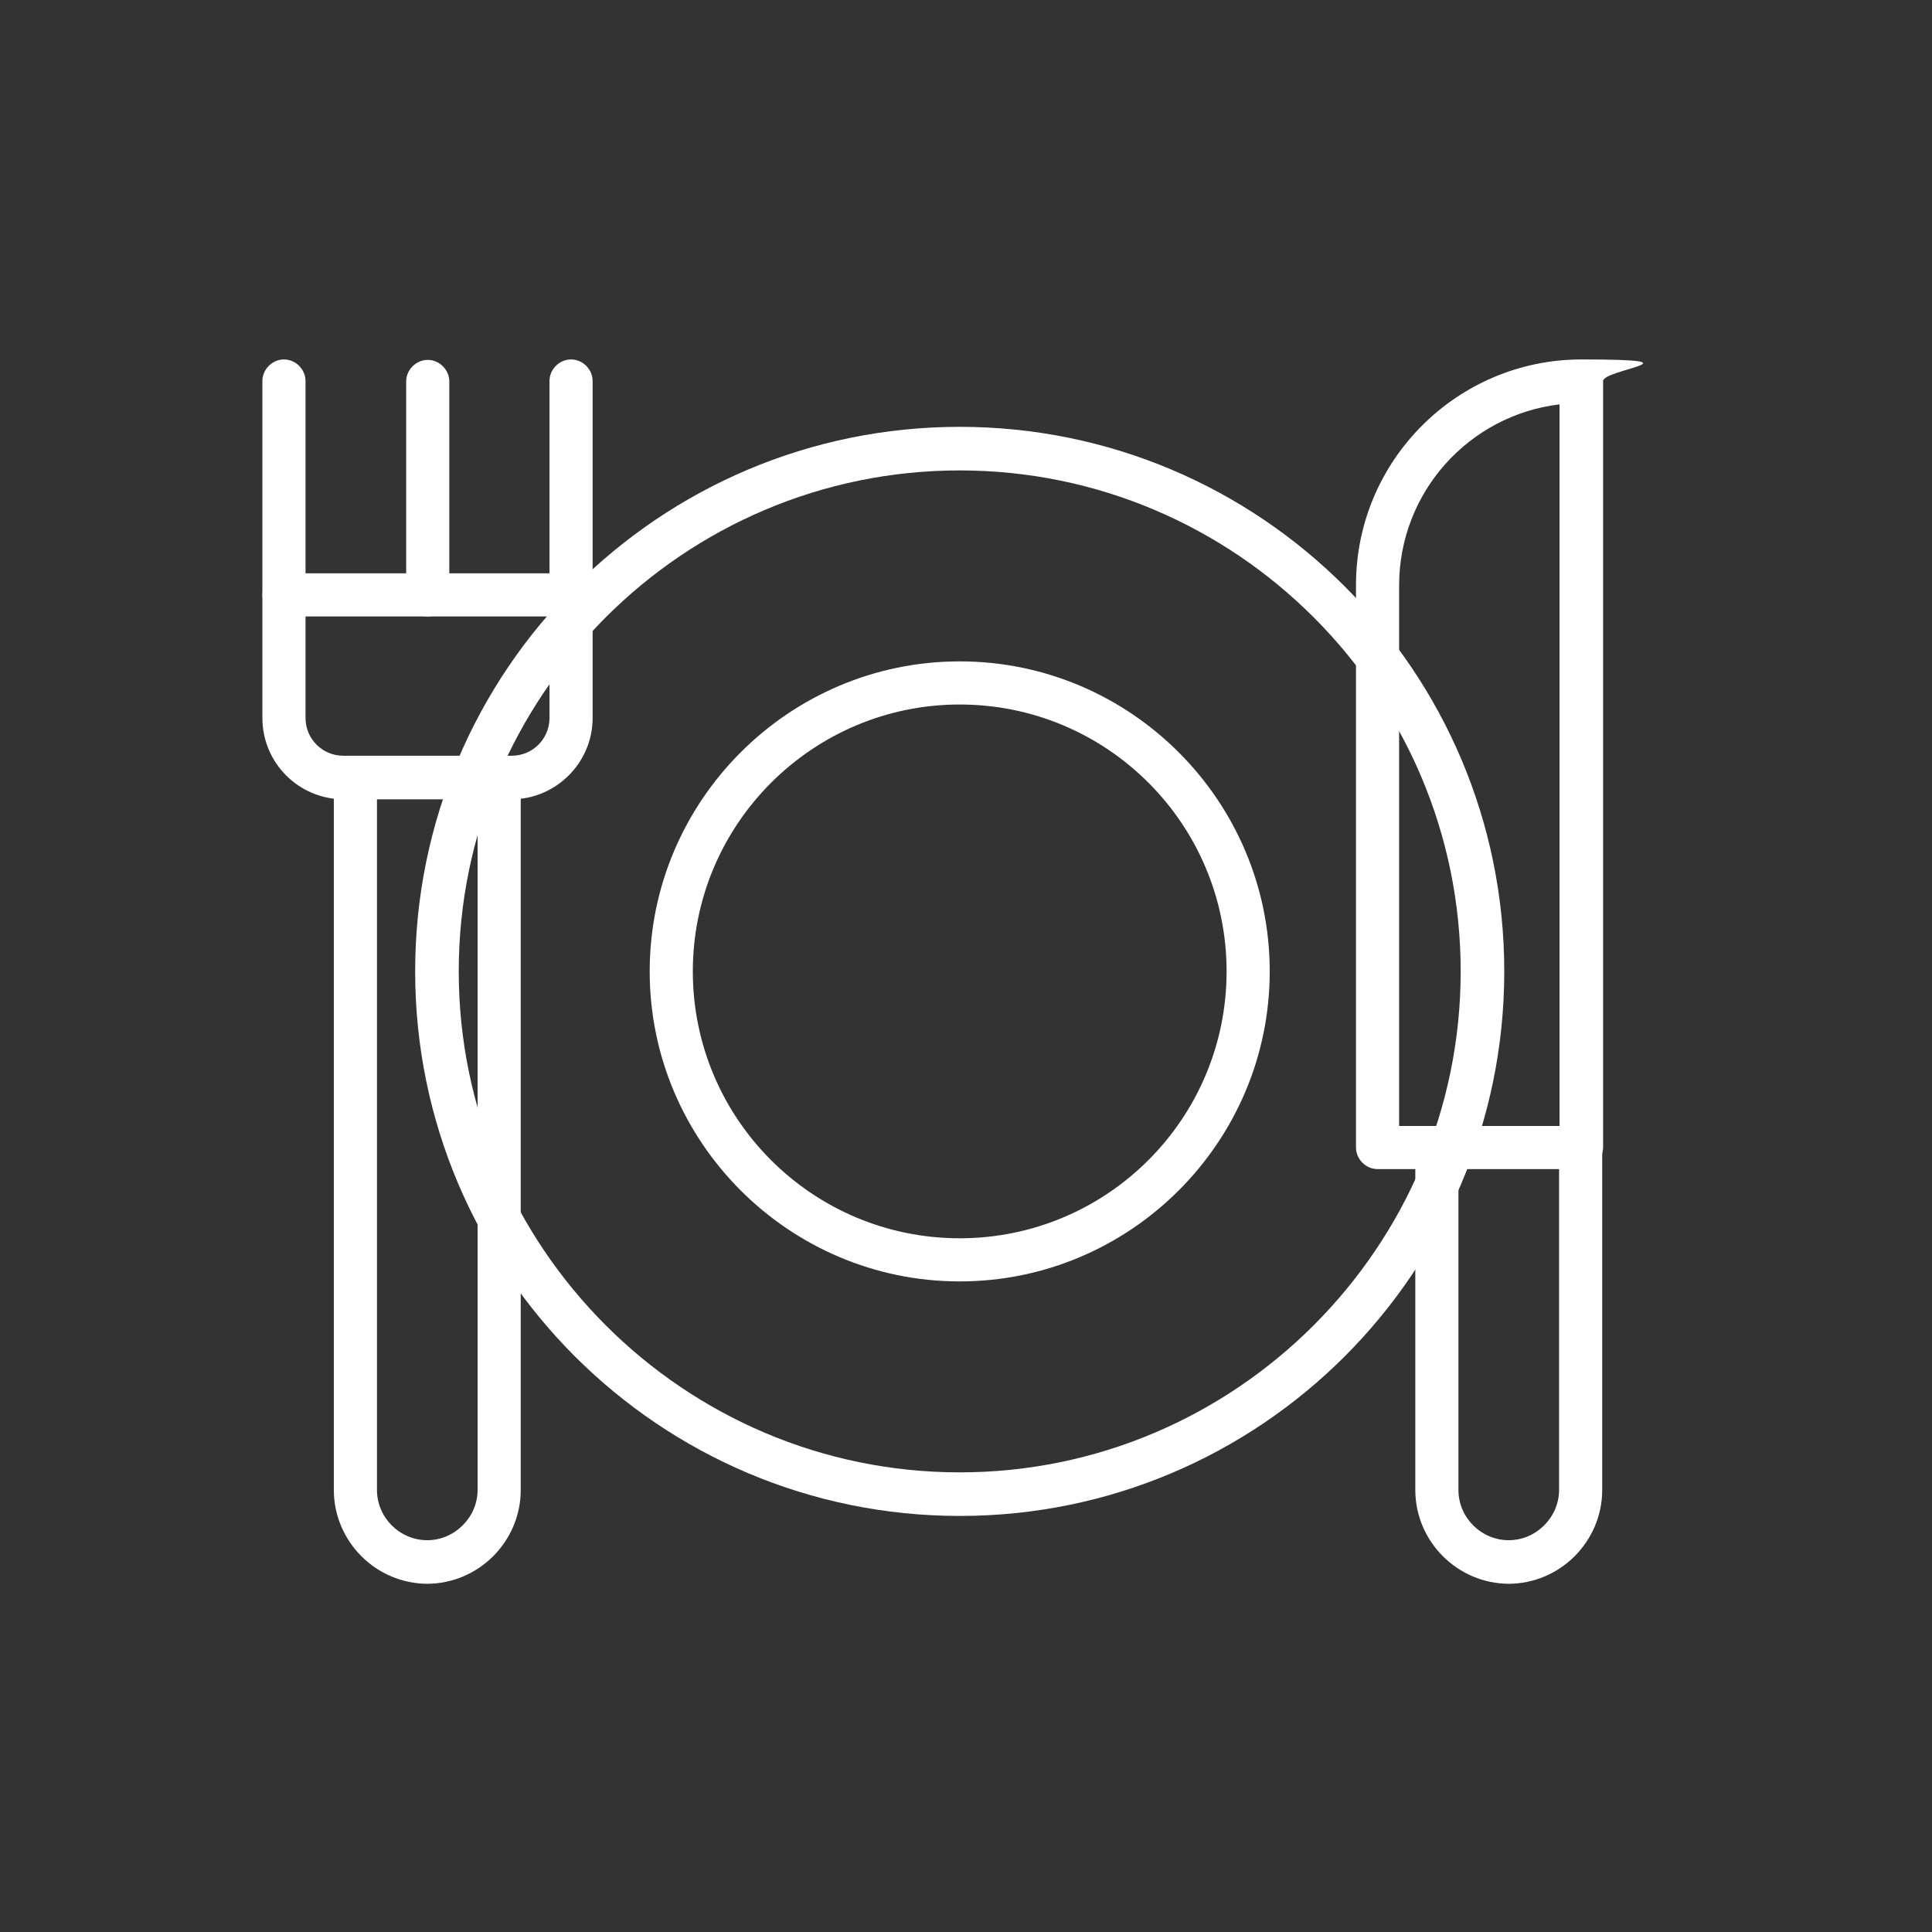
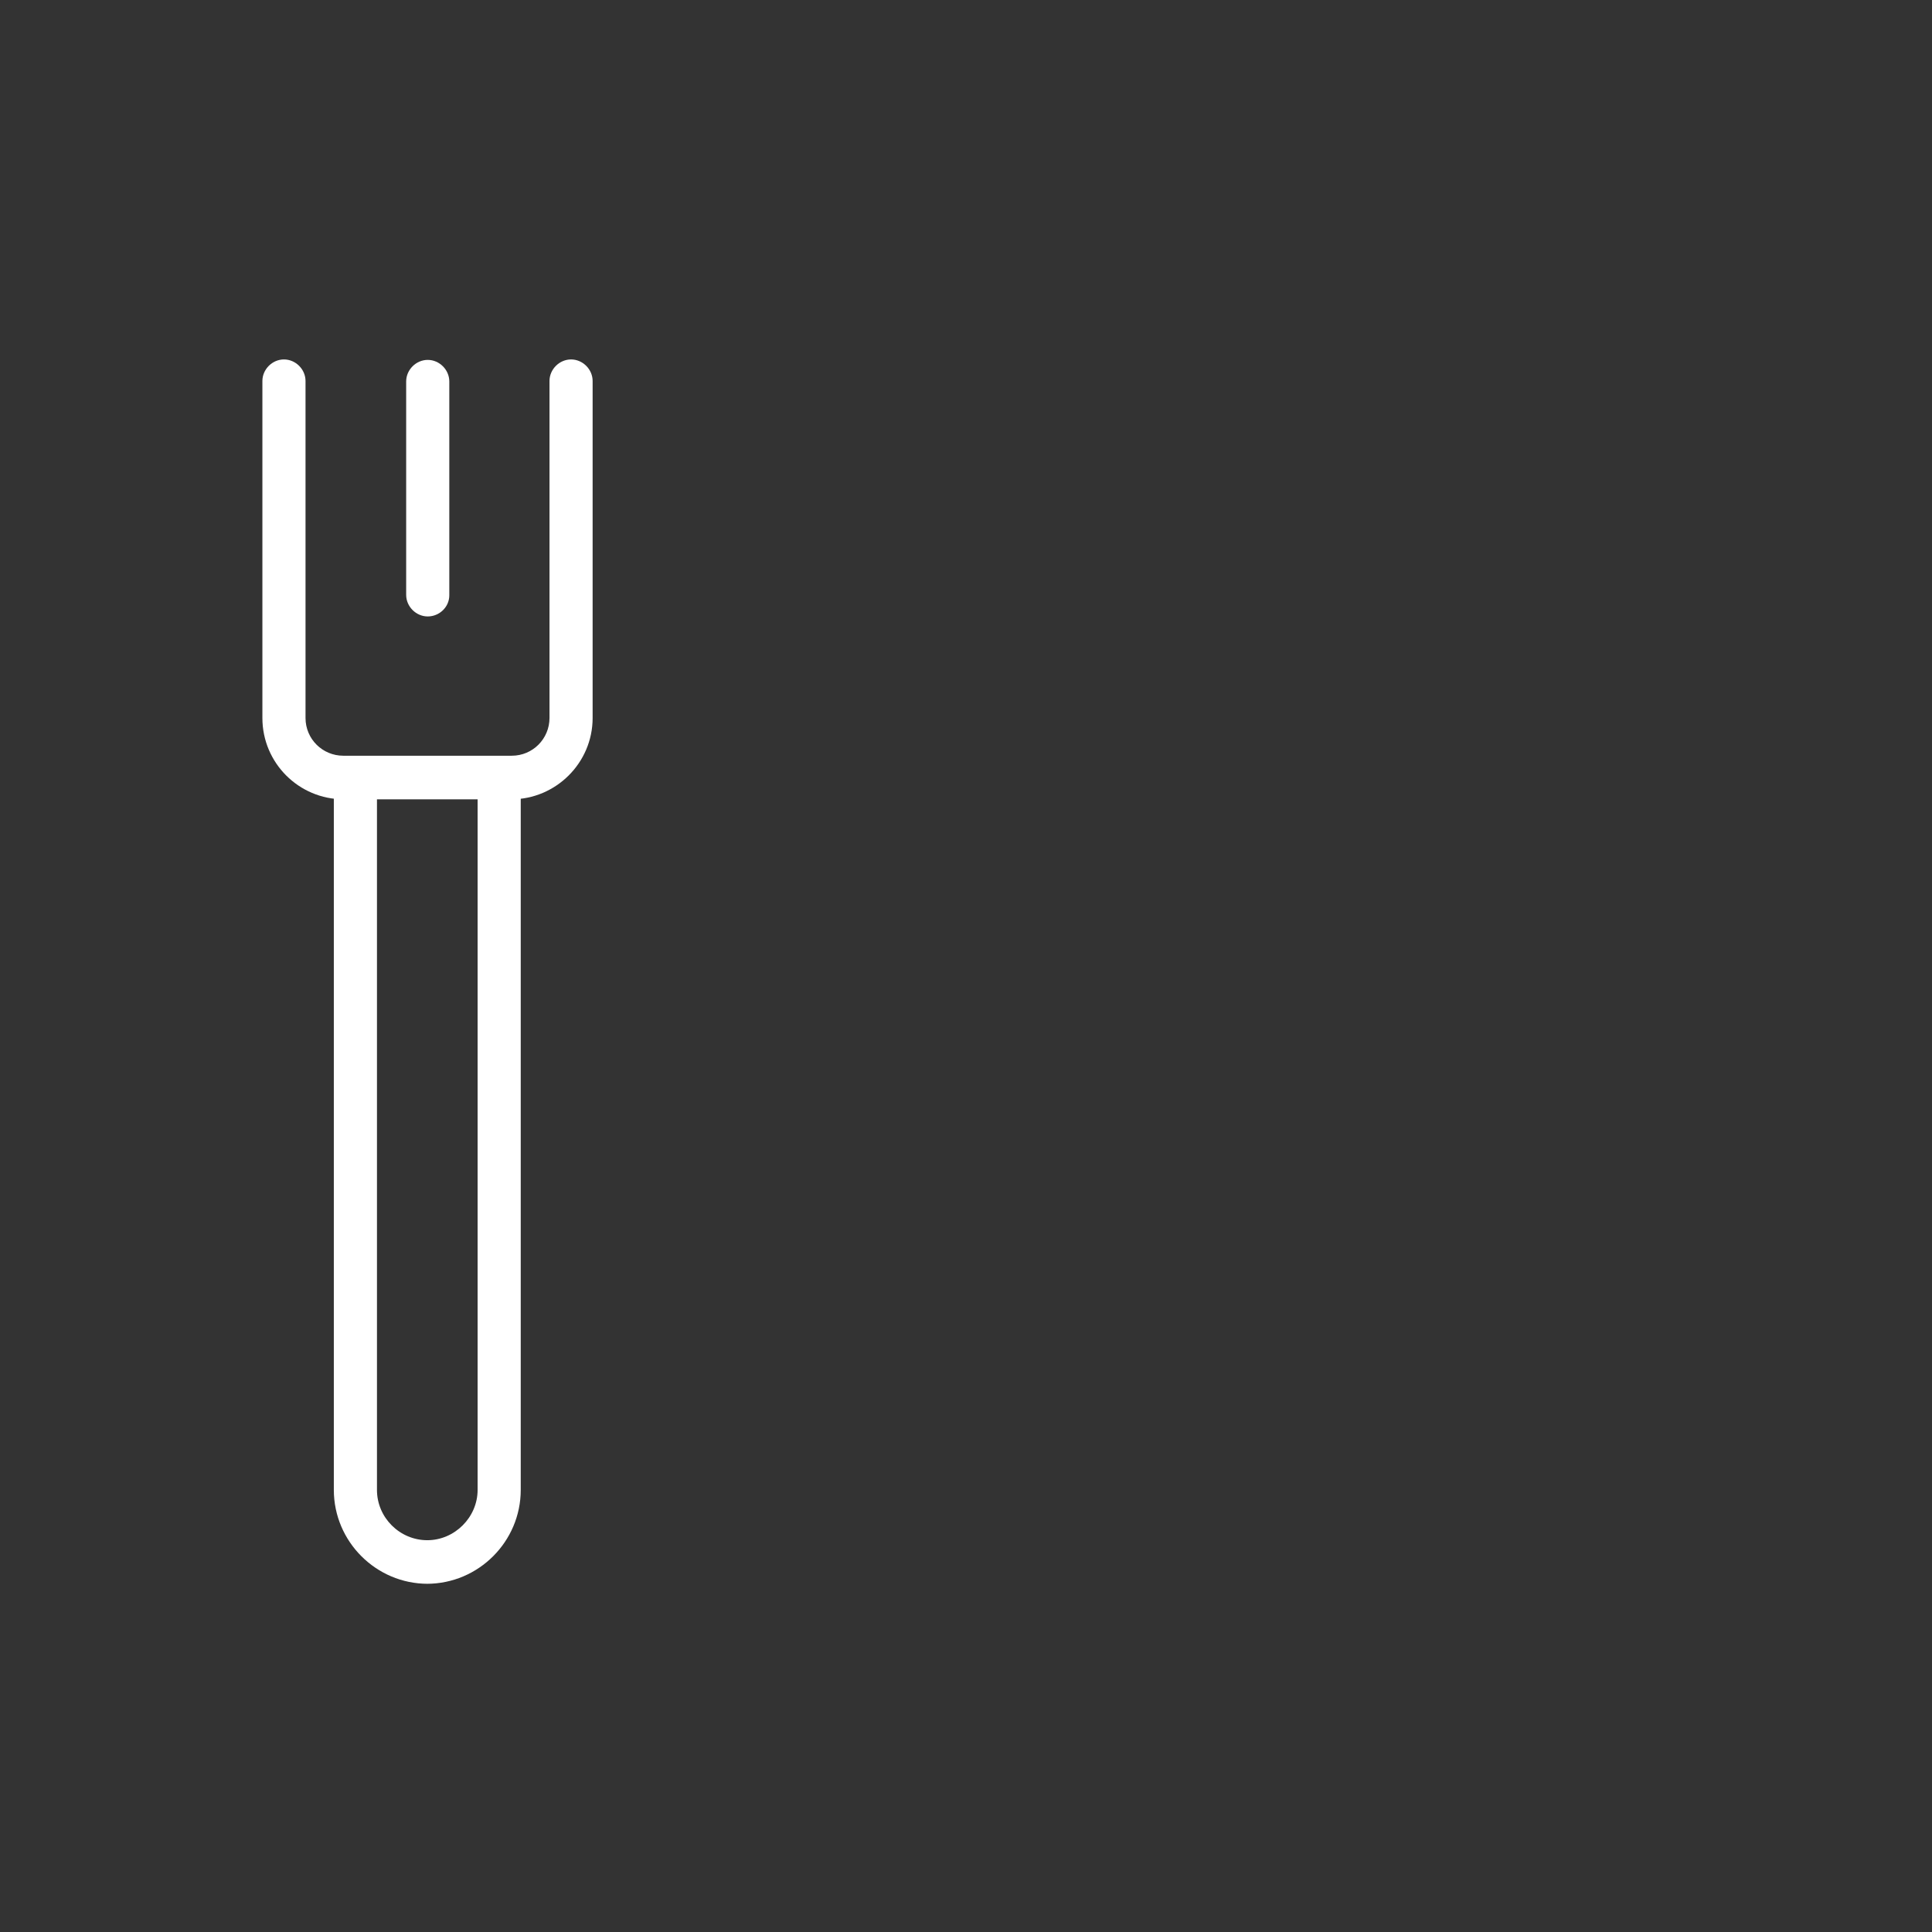
<svg xmlns="http://www.w3.org/2000/svg" id="Layer_1" data-name="Layer 1" version="1.1" viewBox="0 0 430 430">
  <rect x="0" y="0" width="430" height="430" fill="#333333" stroke="none" />
  <defs>
    <style>
      .cls-1 {
        fill: #fff;
        stroke-width: 0px;
      }
    </style>
  </defs>
-   <path class="cls-1" d="M213.6,337.4c-66.8,0-121.2-54.3-121.2-121.2s54.3-121.2,121.2-121.2,121.2,54.3,121.2,121.2-54.3,121.2-121.2,121.2h0ZM213.6,104.7c-61.5,0-111.5,50.1-111.5,111.5s50.1,111.5,111.5,111.5,111.5-50.1,111.5-111.5-50-111.5-111.5-111.5h0Z" />
-   <path class="cls-1" d="M213.6,285.2c-38,0-69-31-69-69s31-69,69-69,69,31,69,69-31,69-69,69ZM213.6,156.8c-32.7,0-59.4,26.6-59.4,59.4s26.6,59.4,59.4,59.4,59.4-26.6,59.4-59.4-26.6-59.4-59.4-59.4h0Z" />
  <path class="cls-1" d="M113.9,177.9h-37.4c-10,0-18.1-8.1-18.1-18.1v-75c0-2.6,2.2-4.8,4.8-4.8s4.8,2.2,4.8,4.8v75c0,4.7,3.8,8.4,8.4,8.4h37.5c4.7,0,8.4-3.8,8.4-8.4v-75c0-2.6,2.2-4.8,4.8-4.8s4.8,2.2,4.8,4.8v75c0,10-8.2,18.1-18.1,18.1h0Z" />
  <path class="cls-1" d="M95.2,137.2c-2.6,0-4.8-2.2-4.8-4.8v-47.5c0-2.6,2.2-4.8,4.8-4.8s4.8,2.2,4.8,4.8v47.6c0,2.6-2.2,4.7-4.8,4.7Z" />
-   <path class="cls-1" d="M127.1,137.2h-63.9c-2.6,0-4.8-2.2-4.8-4.8s2.2-4.8,4.8-4.8h63.9c2.6,0,4.8,2.2,4.8,4.8s-2.2,4.8-4.8,4.8Z" />
  <path class="cls-1" d="M95.2,352.5c-11.5,0-20.9-9.4-20.9-20.9v-158.5c0-2.6,2.2-4.8,4.8-4.8s4.8,2.2,4.8,4.8v158.5c0,6.2,5.1,11.2,11.2,11.2s11.2-5.1,11.2-11.2v-158.5c0-2.6,2.2-4.8,4.8-4.8s4.8,2.2,4.8,4.8v158.5c0,11.5-9.4,20.9-20.9,20.9h.2Z" />
-   <path class="cls-1" d="M351.9,260.2h-45.3c-2.6,0-4.8-2.2-4.8-4.8v-125.2c0-27.7,22.5-50.2,50.2-50.2s4.8,2.2,4.8,4.8v170.5c0,2.6-2.2,4.8-4.8,4.8h-.1ZM311.4,250.6h35.7V90c-20.1,2.4-35.7,19.5-35.7,40.3v120.3Z" />
-   <path class="cls-1" d="M335.9,352.5c-11.5,0-20.9-9.4-20.9-20.9v-76.2c0-2.6,2.2-4.8,4.8-4.8s4.8,2.2,4.8,4.8v76.2c0,6.2,5.1,11.2,11.2,11.2s11.2-5.1,11.2-11.2v-76.2c0-2.6,2.2-4.8,4.8-4.8s4.8,2.2,4.8,4.8v76.2c0,11.5-9.4,20.9-20.9,20.9h.2Z" />
</svg>